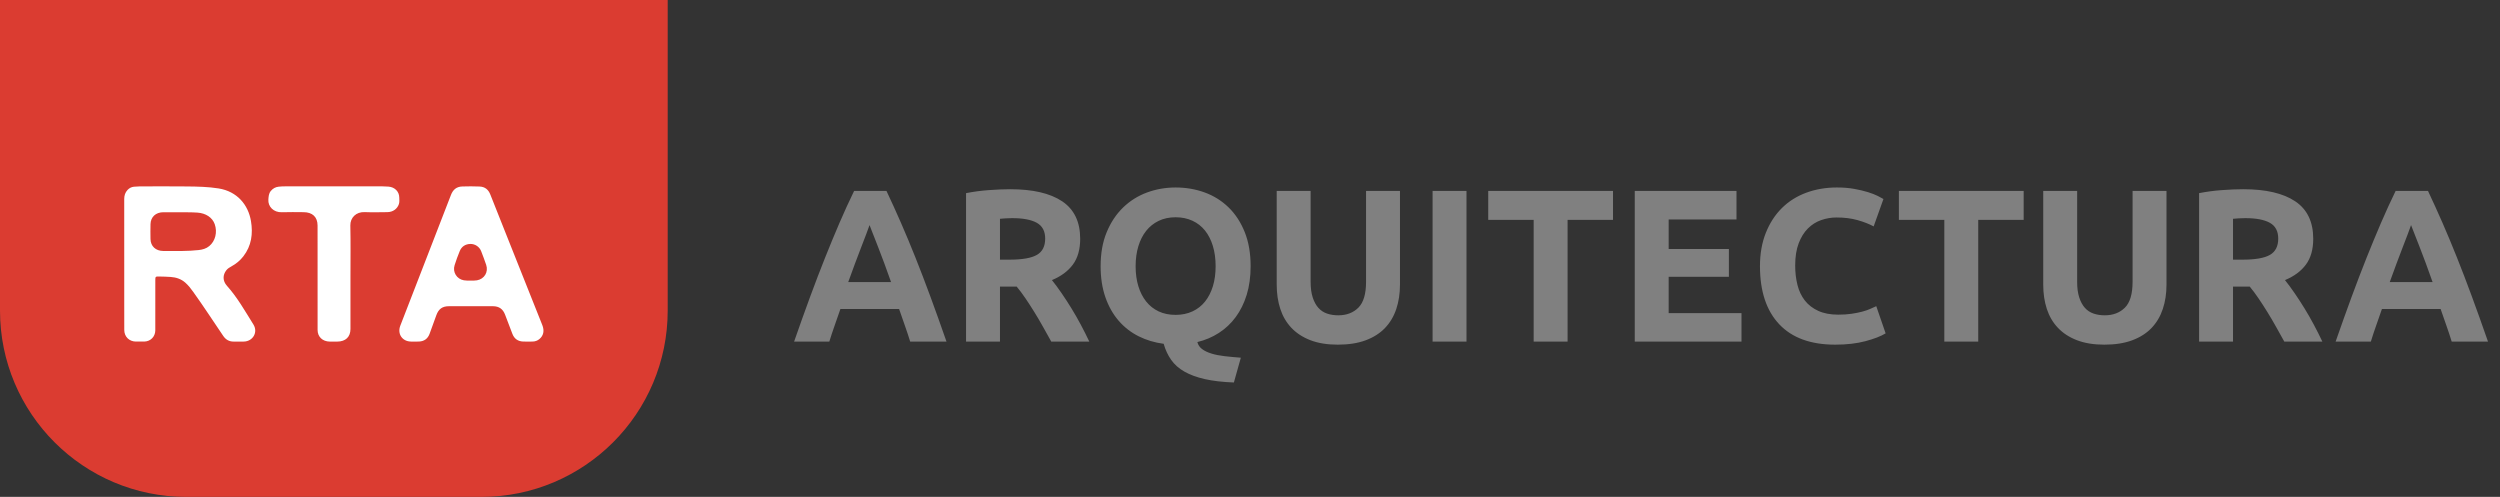
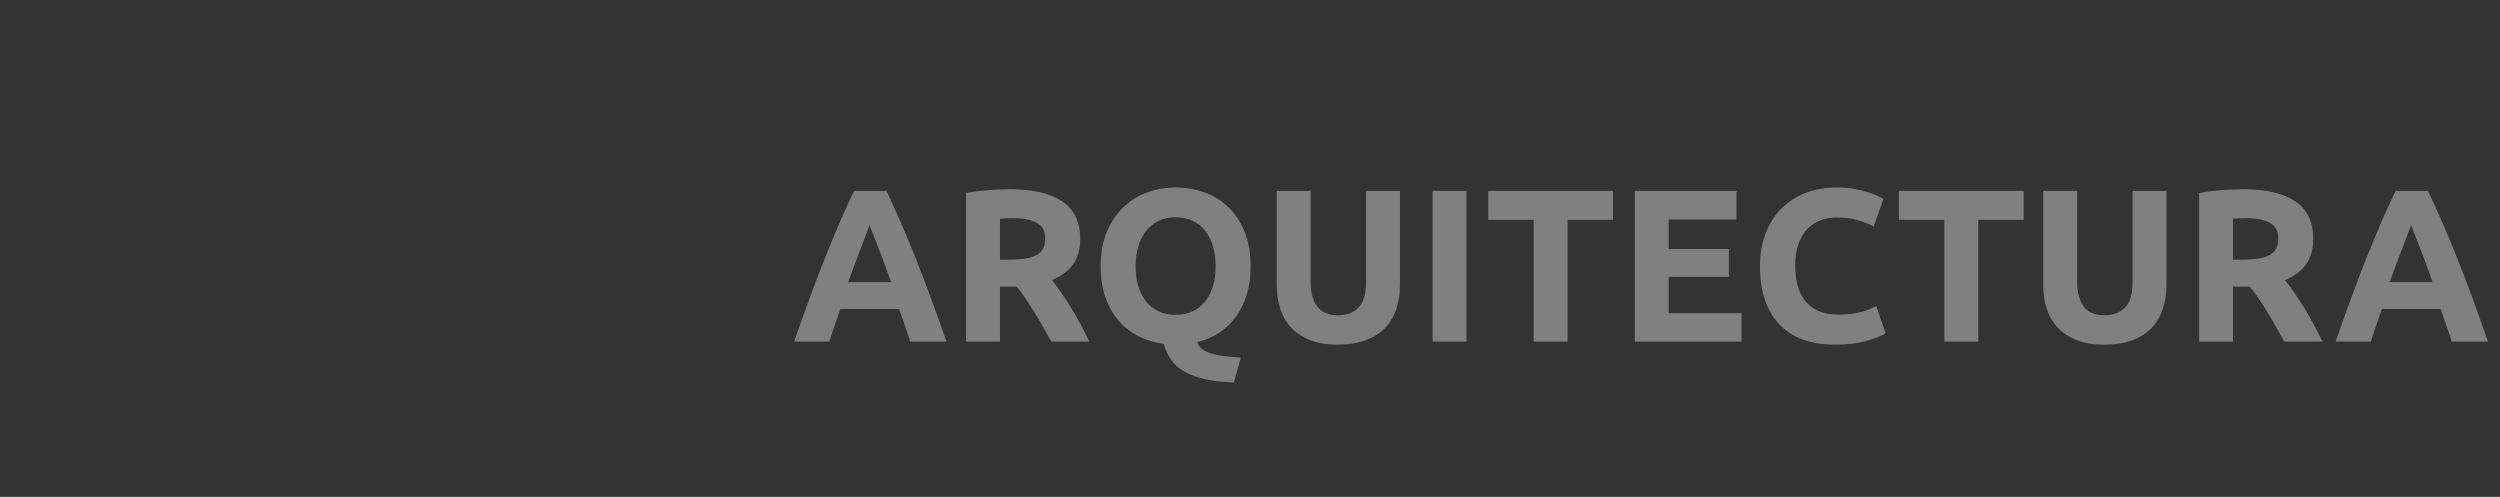
<svg xmlns="http://www.w3.org/2000/svg" width="161px" height="32px" viewBox="0 0 161 32" version="1.1">
  <rect x="0" y="0" width="161" height="32" fill="#333333" stroke="none" />
  <title>logo</title>
  <desc>Created with Sketch.</desc>
  <g id="Desktop" stroke="none" stroke-width="1" fill="none" fill-rule="evenodd">
    <g id="Homepage" transform="translate(-48, 0)">
      <g id="top" transform="translate(48, 0)">
        <g id="logo">
-           <path d="M0,0 L43,0 L43,20 C43,26.627 37.627,32 31,32 L12,32 C5.373,32 8.11624501e-16,26.627 0,20 L0,0 Z" id="Rectangle" fill="#DB3C31" />
-           <path d="M13.475,15.849 C13.279,16.01 13.044,16.077 12.793,16.104 C12.445,16.141 12.096,16.159 11.746,16.163 C11.336,16.167 10.925,16.168 10.515,16.164 C10.025,16.159 9.702,15.857 9.692,15.394 C9.686,15.076 9.686,14.757 9.693,14.438 C9.702,13.976 10.028,13.672 10.514,13.668 C10.828,13.665 11.143,13.668 11.507,13.668 C11.877,13.676 12.298,13.663 12.718,13.692 C13.254,13.73 13.677,14.006 13.829,14.438 C14.01,14.955 13.867,15.527 13.475,15.849 M14.613,18.403 C15.291,19.161 15.786,20.043 16.32,20.898 C16.63,21.394 16.291,21.982 15.705,21.997 C15.485,22.002 15.265,21.997 15.045,21.998 C14.757,21.999 14.539,21.873 14.378,21.636 C13.732,20.686 13.108,19.721 12.437,18.788 C12.288,18.581 12.133,18.38 11.941,18.209 C11.671,17.968 11.349,17.861 10.997,17.836 C10.743,17.818 10.488,17.811 10.233,17.807 C10.017,17.803 10.002,17.82 10.002,18.035 C10.001,19.039 10.001,20.043 10.001,21.046 C10.001,21.126 10.002,21.206 10.001,21.286 C9.993,21.684 9.698,21.984 9.299,21.996 C9.114,22.002 8.929,22.001 8.744,21.997 C8.316,21.989 8.006,21.682 8.003,21.253 C7.998,20.644 8.001,20.035 8.001,19.425 C8.001,18.621 8.001,17.817 8.001,17.013 C8.001,15.615 8.003,14.217 8,12.818 C8,12.592 8.06,12.396 8.216,12.23 C8.327,12.113 8.462,12.042 8.622,12.025 C8.746,12.013 8.871,12.005 8.996,12.004 C10.016,12.003 11.036,11.994 12.055,12.007 C12.729,12.015 13.402,12.028 14.073,12.134 C15.28,12.326 15.989,13.198 16.162,14.235 C16.299,15.049 16.199,15.829 15.671,16.509 C15.463,16.778 15.207,16.988 14.909,17.152 C14.786,17.219 14.665,17.29 14.577,17.403 C14.334,17.711 14.335,18.092 14.613,18.403 Z M30.716,18.053 C31.195,17.968 31.466,17.521 31.31,17.056 C31.21,16.759 31.099,16.465 30.985,16.172 C30.875,15.89 30.588,15.7 30.284,15.71 C29.969,15.721 29.731,15.873 29.609,16.166 C29.484,16.464 29.376,16.77 29.277,17.078 C29.133,17.522 29.417,17.975 29.873,18.051 C30.015,18.074 30.159,18.073 30.302,18.072 C30.44,18.071 30.579,18.077 30.716,18.053 Z M34.926,20.94 C35.07,21.301 35.002,21.616 34.738,21.835 C34.61,21.941 34.463,21.993 34.3,21.996 C34.097,21.999 33.893,22.003 33.691,21.995 C33.356,21.983 33.121,21.819 32.998,21.5 C32.842,21.09 32.685,20.68 32.529,20.27 C32.39,19.901 32.142,19.723 31.749,19.72 C31.269,19.717 30.789,19.719 30.308,19.719 C29.843,19.719 29.378,19.718 28.912,19.72 C28.485,19.721 28.245,19.897 28.098,20.305 C27.955,20.704 27.812,21.104 27.664,21.501 C27.547,21.813 27.318,21.98 26.987,21.995 C26.814,22.003 26.641,22 26.468,21.997 C25.904,21.989 25.575,21.503 25.78,20.972 C26.241,19.776 26.706,18.581 27.17,17.386 C27.794,15.777 28.421,14.169 29.04,12.558 C29.173,12.211 29.4,12.021 29.772,12.009 C30.143,11.998 30.514,11.995 30.885,12.012 C31.234,12.027 31.452,12.209 31.578,12.529 C31.9,13.345 32.225,14.16 32.55,14.976 C33.342,16.964 34.135,18.952 34.926,20.94 Z M25.69,13.139 C25.587,13.455 25.302,13.659 24.94,13.662 C24.454,13.667 23.967,13.68 23.482,13.66 C22.934,13.636 22.552,14.022 22.562,14.52 C22.586,15.624 22.57,16.728 22.57,17.832 C22.57,18.951 22.57,20.07 22.57,21.189 C22.569,21.7 22.256,21.997 21.714,21.999 C21.555,22 21.396,22.001 21.238,21.999 C20.772,21.992 20.453,21.691 20.453,21.25 C20.451,19.551 20.452,17.853 20.452,16.154 C20.452,15.61 20.454,15.065 20.451,14.521 C20.449,13.974 20.123,13.666 19.547,13.664 C19.082,13.663 18.617,13.65 18.152,13.668 C17.622,13.688 17.25,13.304 17.283,12.849 C17.298,12.651 17.305,12.463 17.441,12.298 C17.572,12.139 17.739,12.044 17.949,12.022 C18.09,12.007 18.233,12.001 18.376,12.001 C20.458,12 22.54,12 24.623,12.001 C24.755,12.001 24.887,12.007 25.019,12.018 C25.424,12.049 25.71,12.337 25.713,12.722 C25.715,12.861 25.734,13.002 25.69,13.139 Z" id="Fill-6" fill="#FFFFFF" />
          <path d="M58.616,22 C58.513,21.664 58.399,21.319 58.273,20.964 C58.147,20.609 58.023,20.255 57.902,19.9 L54.122,19.9 C54.001,20.255 53.877,20.609 53.751,20.964 C53.625,21.319 53.511,21.664 53.408,22 L51.14,22 C51.504,20.955 51.849,19.989 52.176,19.102 C52.503,18.215 52.822,17.38 53.135,16.596 C53.448,15.812 53.756,15.068 54.059,14.363 C54.362,13.658 54.677,12.97 55.004,12.298 L57.09,12.298 C57.407,12.97 57.72,13.658 58.028,14.363 C58.336,15.068 58.646,15.812 58.959,16.596 C59.272,17.38 59.591,18.215 59.918,19.102 C60.245,19.989 60.59,20.955 60.954,22 L58.616,22 Z M55.998,14.496 C55.951,14.636 55.881,14.827 55.788,15.07 C55.695,15.313 55.587,15.593 55.466,15.91 C55.345,16.227 55.212,16.577 55.067,16.96 C54.922,17.343 54.775,17.744 54.626,18.164 L57.384,18.164 C57.235,17.744 57.09,17.343 56.95,16.96 C56.81,16.577 56.677,16.227 56.551,15.91 C56.425,15.593 56.315,15.313 56.222,15.07 C56.129,14.827 56.054,14.636 55.998,14.496 Z M65.056,12.186 C66.512,12.186 67.627,12.445 68.402,12.963 C69.177,13.481 69.564,14.286 69.564,15.378 C69.564,16.059 69.408,16.612 69.095,17.037 C68.782,17.462 68.332,17.795 67.744,18.038 C67.94,18.281 68.145,18.558 68.36,18.871 C68.575,19.184 68.787,19.51 68.997,19.851 C69.207,20.192 69.41,20.546 69.606,20.915 C69.802,21.284 69.984,21.645 70.152,22 L67.702,22 C67.525,21.683 67.345,21.361 67.163,21.034 C66.981,20.707 66.794,20.39 66.603,20.082 C66.412,19.774 66.223,19.482 66.036,19.207 C65.849,18.932 65.663,18.682 65.476,18.458 L64.398,18.458 L64.398,22 L62.214,22 L62.214,12.438 C62.69,12.345 63.182,12.279 63.691,12.242 C64.2,12.205 64.655,12.186 65.056,12.186 Z M65.182,14.048 C65.023,14.048 64.881,14.053 64.755,14.062 C64.629,14.071 64.51,14.081 64.398,14.09 L64.398,16.722 L65.014,16.722 C65.835,16.722 66.423,16.619 66.778,16.414 C67.133,16.209 67.31,15.859 67.31,15.364 C67.31,14.888 67.13,14.55 66.771,14.349 C66.412,14.148 65.882,14.048 65.182,14.048 Z M73.134,17.142 C73.134,17.618 73.192,18.047 73.309,18.43 C73.426,18.813 73.594,19.142 73.813,19.417 C74.032,19.692 74.301,19.905 74.618,20.054 C74.935,20.203 75.299,20.278 75.71,20.278 C76.111,20.278 76.473,20.203 76.795,20.054 C77.117,19.905 77.388,19.692 77.607,19.417 C77.826,19.142 77.994,18.813 78.111,18.43 C78.228,18.047 78.286,17.618 78.286,17.142 C78.286,16.666 78.228,16.234 78.111,15.847 C77.994,15.46 77.826,15.128 77.607,14.853 C77.388,14.578 77.117,14.365 76.795,14.216 C76.473,14.067 76.111,13.992 75.71,13.992 C75.299,13.992 74.935,14.069 74.618,14.223 C74.301,14.377 74.032,14.592 73.813,14.867 C73.594,15.142 73.426,15.474 73.309,15.861 C73.192,16.248 73.134,16.675 73.134,17.142 Z M80.54,17.142 C80.54,17.823 80.456,18.437 80.288,18.983 C80.12,19.529 79.884,20.007 79.581,20.418 C79.278,20.829 78.916,21.169 78.496,21.44 C78.076,21.711 77.614,21.907 77.11,22.028 C77.157,22.215 77.259,22.366 77.418,22.483 C77.577,22.6 77.777,22.695 78.02,22.77 C78.263,22.845 78.545,22.901 78.867,22.938 C79.189,22.975 79.537,23.008 79.91,23.036 L79.462,24.632 C78.734,24.604 78.111,24.532 77.593,24.415 C77.075,24.298 76.636,24.137 76.277,23.932 C75.918,23.727 75.633,23.475 75.423,23.176 C75.213,22.877 75.052,22.532 74.94,22.14 C74.361,22.065 73.825,21.904 73.33,21.657 C72.835,21.41 72.406,21.076 72.042,20.656 C71.678,20.236 71.393,19.732 71.188,19.144 C70.983,18.556 70.88,17.889 70.88,17.142 C70.88,16.311 71.011,15.581 71.272,14.951 C71.533,14.321 71.886,13.791 72.329,13.362 C72.772,12.933 73.286,12.611 73.869,12.396 C74.452,12.181 75.066,12.074 75.71,12.074 C76.373,12.074 76.998,12.181 77.586,12.396 C78.174,12.611 78.687,12.933 79.126,13.362 C79.565,13.791 79.91,14.321 80.162,14.951 C80.414,15.581 80.54,16.311 80.54,17.142 Z M86.154,22.196 C85.473,22.196 84.885,22.1 84.39,21.909 C83.895,21.718 83.487,21.452 83.165,21.111 C82.843,20.77 82.605,20.364 82.451,19.893 C82.297,19.422 82.22,18.901 82.22,18.332 L82.22,12.298 L84.404,12.298 L84.404,18.15 C84.404,18.542 84.448,18.876 84.537,19.151 C84.626,19.426 84.747,19.65 84.901,19.823 C85.055,19.996 85.242,20.119 85.461,20.194 C85.68,20.269 85.921,20.306 86.182,20.306 C86.714,20.306 87.146,20.143 87.477,19.816 C87.808,19.489 87.974,18.934 87.974,18.15 L87.974,12.298 L90.158,12.298 L90.158,18.332 C90.158,18.901 90.079,19.424 89.92,19.9 C89.761,20.376 89.519,20.784 89.192,21.125 C88.865,21.466 88.45,21.729 87.946,21.916 C87.442,22.103 86.845,22.196 86.154,22.196 Z M92.258,12.298 L94.442,12.298 L94.442,22 L92.258,22 L92.258,12.298 Z M103.878,12.298 L103.878,14.16 L100.952,14.16 L100.952,22 L98.768,22 L98.768,14.16 L95.842,14.16 L95.842,12.298 L103.878,12.298 Z M105.278,22 L105.278,12.298 L111.83,12.298 L111.83,14.132 L107.462,14.132 L107.462,16.036 L111.34,16.036 L111.34,17.828 L107.462,17.828 L107.462,20.166 L112.152,20.166 L112.152,22 L105.278,22 Z M118.186,22.196 C116.609,22.196 115.407,21.757 114.581,20.88 C113.755,20.003 113.342,18.757 113.342,17.142 C113.342,16.339 113.468,15.623 113.72,14.993 C113.972,14.363 114.317,13.831 114.756,13.397 C115.195,12.963 115.717,12.634 116.324,12.41 C116.931,12.186 117.589,12.074 118.298,12.074 C118.709,12.074 119.082,12.104 119.418,12.165 C119.754,12.226 120.048,12.296 120.3,12.375 C120.552,12.454 120.762,12.536 120.93,12.62 C121.098,12.704 121.219,12.769 121.294,12.816 L120.664,14.58 C120.365,14.421 120.018,14.286 119.621,14.174 C119.224,14.062 118.774,14.006 118.27,14.006 C117.934,14.006 117.605,14.062 117.283,14.174 C116.961,14.286 116.676,14.466 116.429,14.713 C116.182,14.96 115.983,15.28 115.834,15.672 C115.685,16.064 115.61,16.54 115.61,17.1 C115.61,17.548 115.659,17.966 115.757,18.353 C115.855,18.74 116.014,19.074 116.233,19.354 C116.452,19.634 116.739,19.856 117.094,20.019 C117.449,20.182 117.878,20.264 118.382,20.264 C118.699,20.264 118.984,20.245 119.236,20.208 C119.488,20.171 119.712,20.126 119.908,20.075 C120.104,20.024 120.277,19.965 120.426,19.9 C120.575,19.835 120.711,19.774 120.832,19.718 L121.434,21.468 C121.126,21.655 120.692,21.823 120.132,21.972 C119.572,22.121 118.923,22.196 118.186,22.196 Z M130.324,12.298 L130.324,14.16 L127.398,14.16 L127.398,22 L125.214,22 L125.214,14.16 L122.288,14.16 L122.288,12.298 L130.324,12.298 Z M135.518,22.196 C134.837,22.196 134.249,22.1 133.754,21.909 C133.259,21.718 132.851,21.452 132.529,21.111 C132.207,20.77 131.969,20.364 131.815,19.893 C131.661,19.422 131.584,18.901 131.584,18.332 L131.584,12.298 L133.768,12.298 L133.768,18.15 C133.768,18.542 133.812,18.876 133.901,19.151 C133.99,19.426 134.111,19.65 134.265,19.823 C134.419,19.996 134.606,20.119 134.825,20.194 C135.044,20.269 135.285,20.306 135.546,20.306 C136.078,20.306 136.51,20.143 136.841,19.816 C137.172,19.489 137.338,18.934 137.338,18.15 L137.338,12.298 L139.522,12.298 L139.522,18.332 C139.522,18.901 139.443,19.424 139.284,19.9 C139.125,20.376 138.883,20.784 138.556,21.125 C138.229,21.466 137.814,21.729 137.31,21.916 C136.806,22.103 136.209,22.196 135.518,22.196 Z M144.464,12.186 C145.92,12.186 147.035,12.445 147.81,12.963 C148.585,13.481 148.972,14.286 148.972,15.378 C148.972,16.059 148.816,16.612 148.503,17.037 C148.19,17.462 147.74,17.795 147.152,18.038 C147.348,18.281 147.553,18.558 147.768,18.871 C147.983,19.184 148.195,19.51 148.405,19.851 C148.615,20.192 148.818,20.546 149.014,20.915 C149.21,21.284 149.392,21.645 149.56,22 L147.11,22 C146.933,21.683 146.753,21.361 146.571,21.034 C146.389,20.707 146.202,20.39 146.011,20.082 C145.82,19.774 145.631,19.482 145.444,19.207 C145.257,18.932 145.071,18.682 144.884,18.458 L143.806,18.458 L143.806,22 L141.622,22 L141.622,12.438 C142.098,12.345 142.59,12.279 143.099,12.242 C143.608,12.205 144.063,12.186 144.464,12.186 Z M144.59,14.048 C144.431,14.048 144.289,14.053 144.163,14.062 C144.037,14.071 143.918,14.081 143.806,14.09 L143.806,16.722 L144.422,16.722 C145.243,16.722 145.831,16.619 146.186,16.414 C146.541,16.209 146.718,15.859 146.718,15.364 C146.718,14.888 146.538,14.55 146.179,14.349 C145.82,14.148 145.29,14.048 144.59,14.048 Z M157.89,22 C157.787,21.664 157.673,21.319 157.547,20.964 C157.421,20.609 157.297,20.255 157.176,19.9 L153.396,19.9 C153.275,20.255 153.151,20.609 153.025,20.964 C152.899,21.319 152.785,21.664 152.682,22 L150.414,22 C150.778,20.955 151.123,19.989 151.45,19.102 C151.777,18.215 152.096,17.38 152.409,16.596 C152.722,15.812 153.03,15.068 153.333,14.363 C153.636,13.658 153.951,12.97 154.278,12.298 L156.364,12.298 C156.681,12.97 156.994,13.658 157.302,14.363 C157.61,15.068 157.92,15.812 158.233,16.596 C158.546,17.38 158.865,18.215 159.192,19.102 C159.519,19.989 159.864,20.955 160.228,22 L157.89,22 Z M155.272,14.496 C155.225,14.636 155.155,14.827 155.062,15.07 C154.969,15.313 154.861,15.593 154.74,15.91 C154.619,16.227 154.486,16.577 154.341,16.96 C154.196,17.343 154.049,17.744 153.9,18.164 L156.658,18.164 C156.509,17.744 156.364,17.343 156.224,16.96 C156.084,16.577 155.951,16.227 155.825,15.91 C155.699,15.593 155.589,15.313 155.496,15.07 C155.403,14.827 155.328,14.636 155.272,14.496 Z" id="ARQUITECTURA" fill="#808080" fill-rule="nonzero" />
        </g>
      </g>
    </g>
  </g>
</svg>